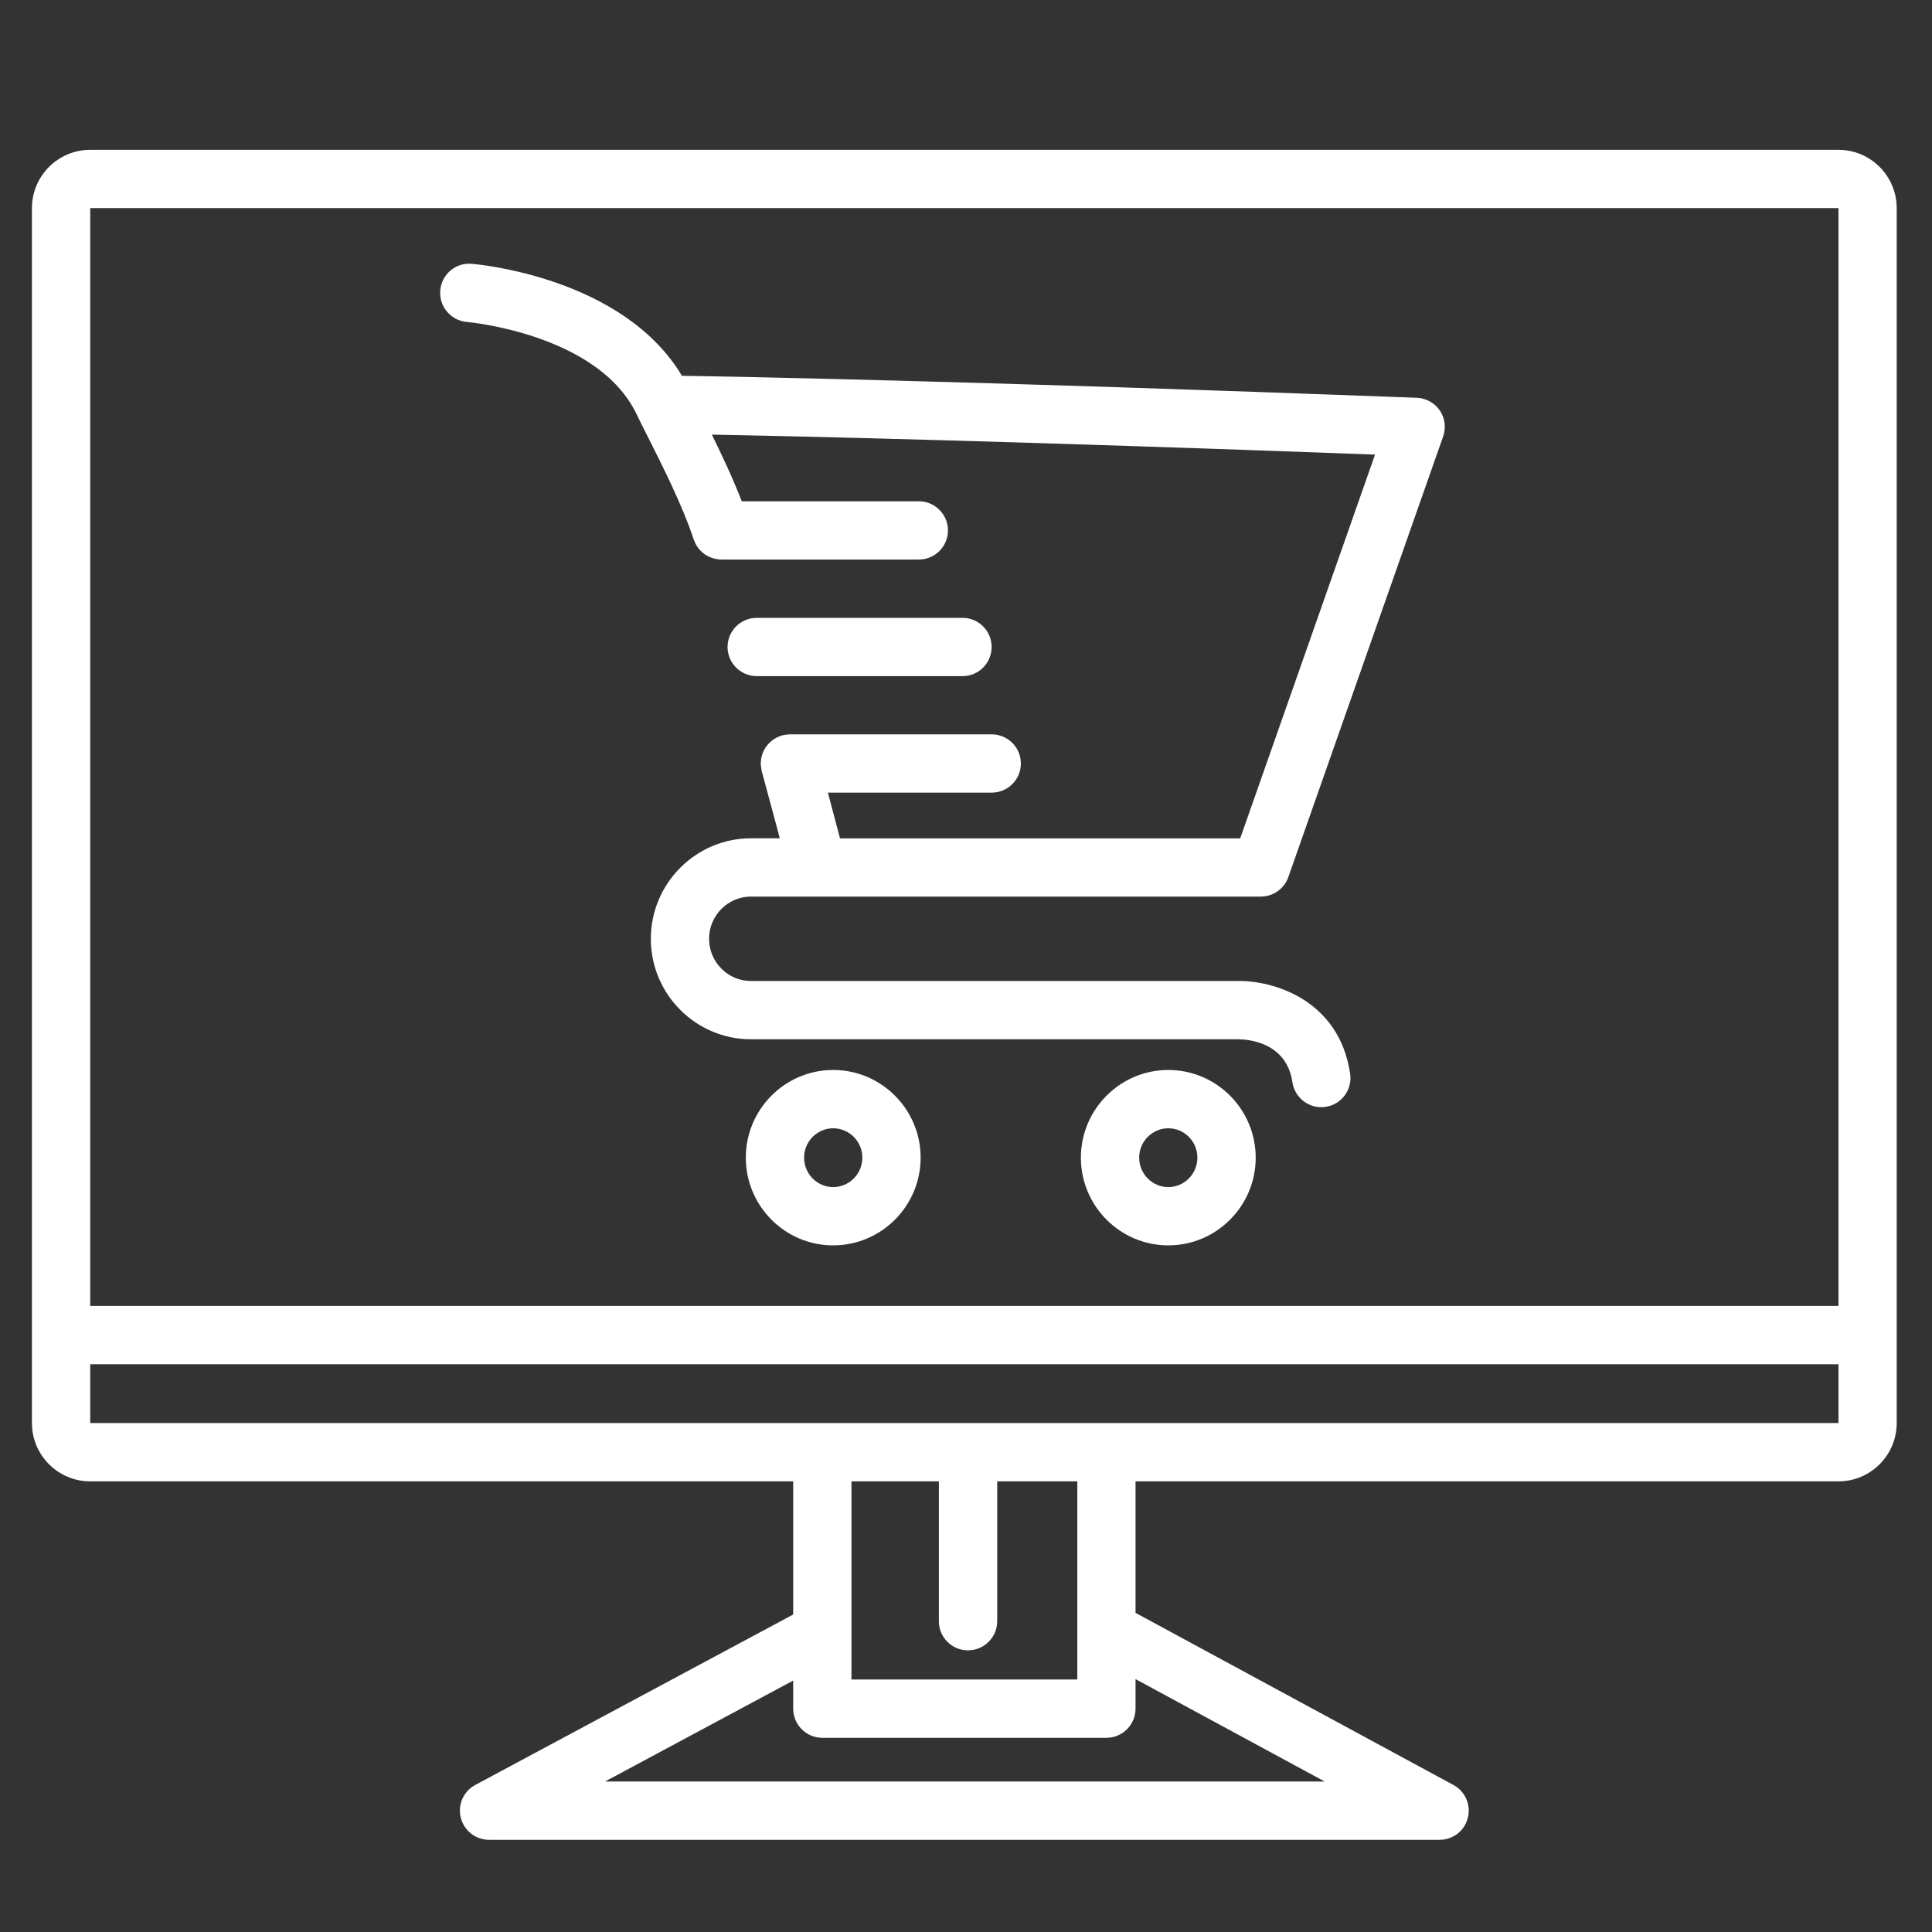
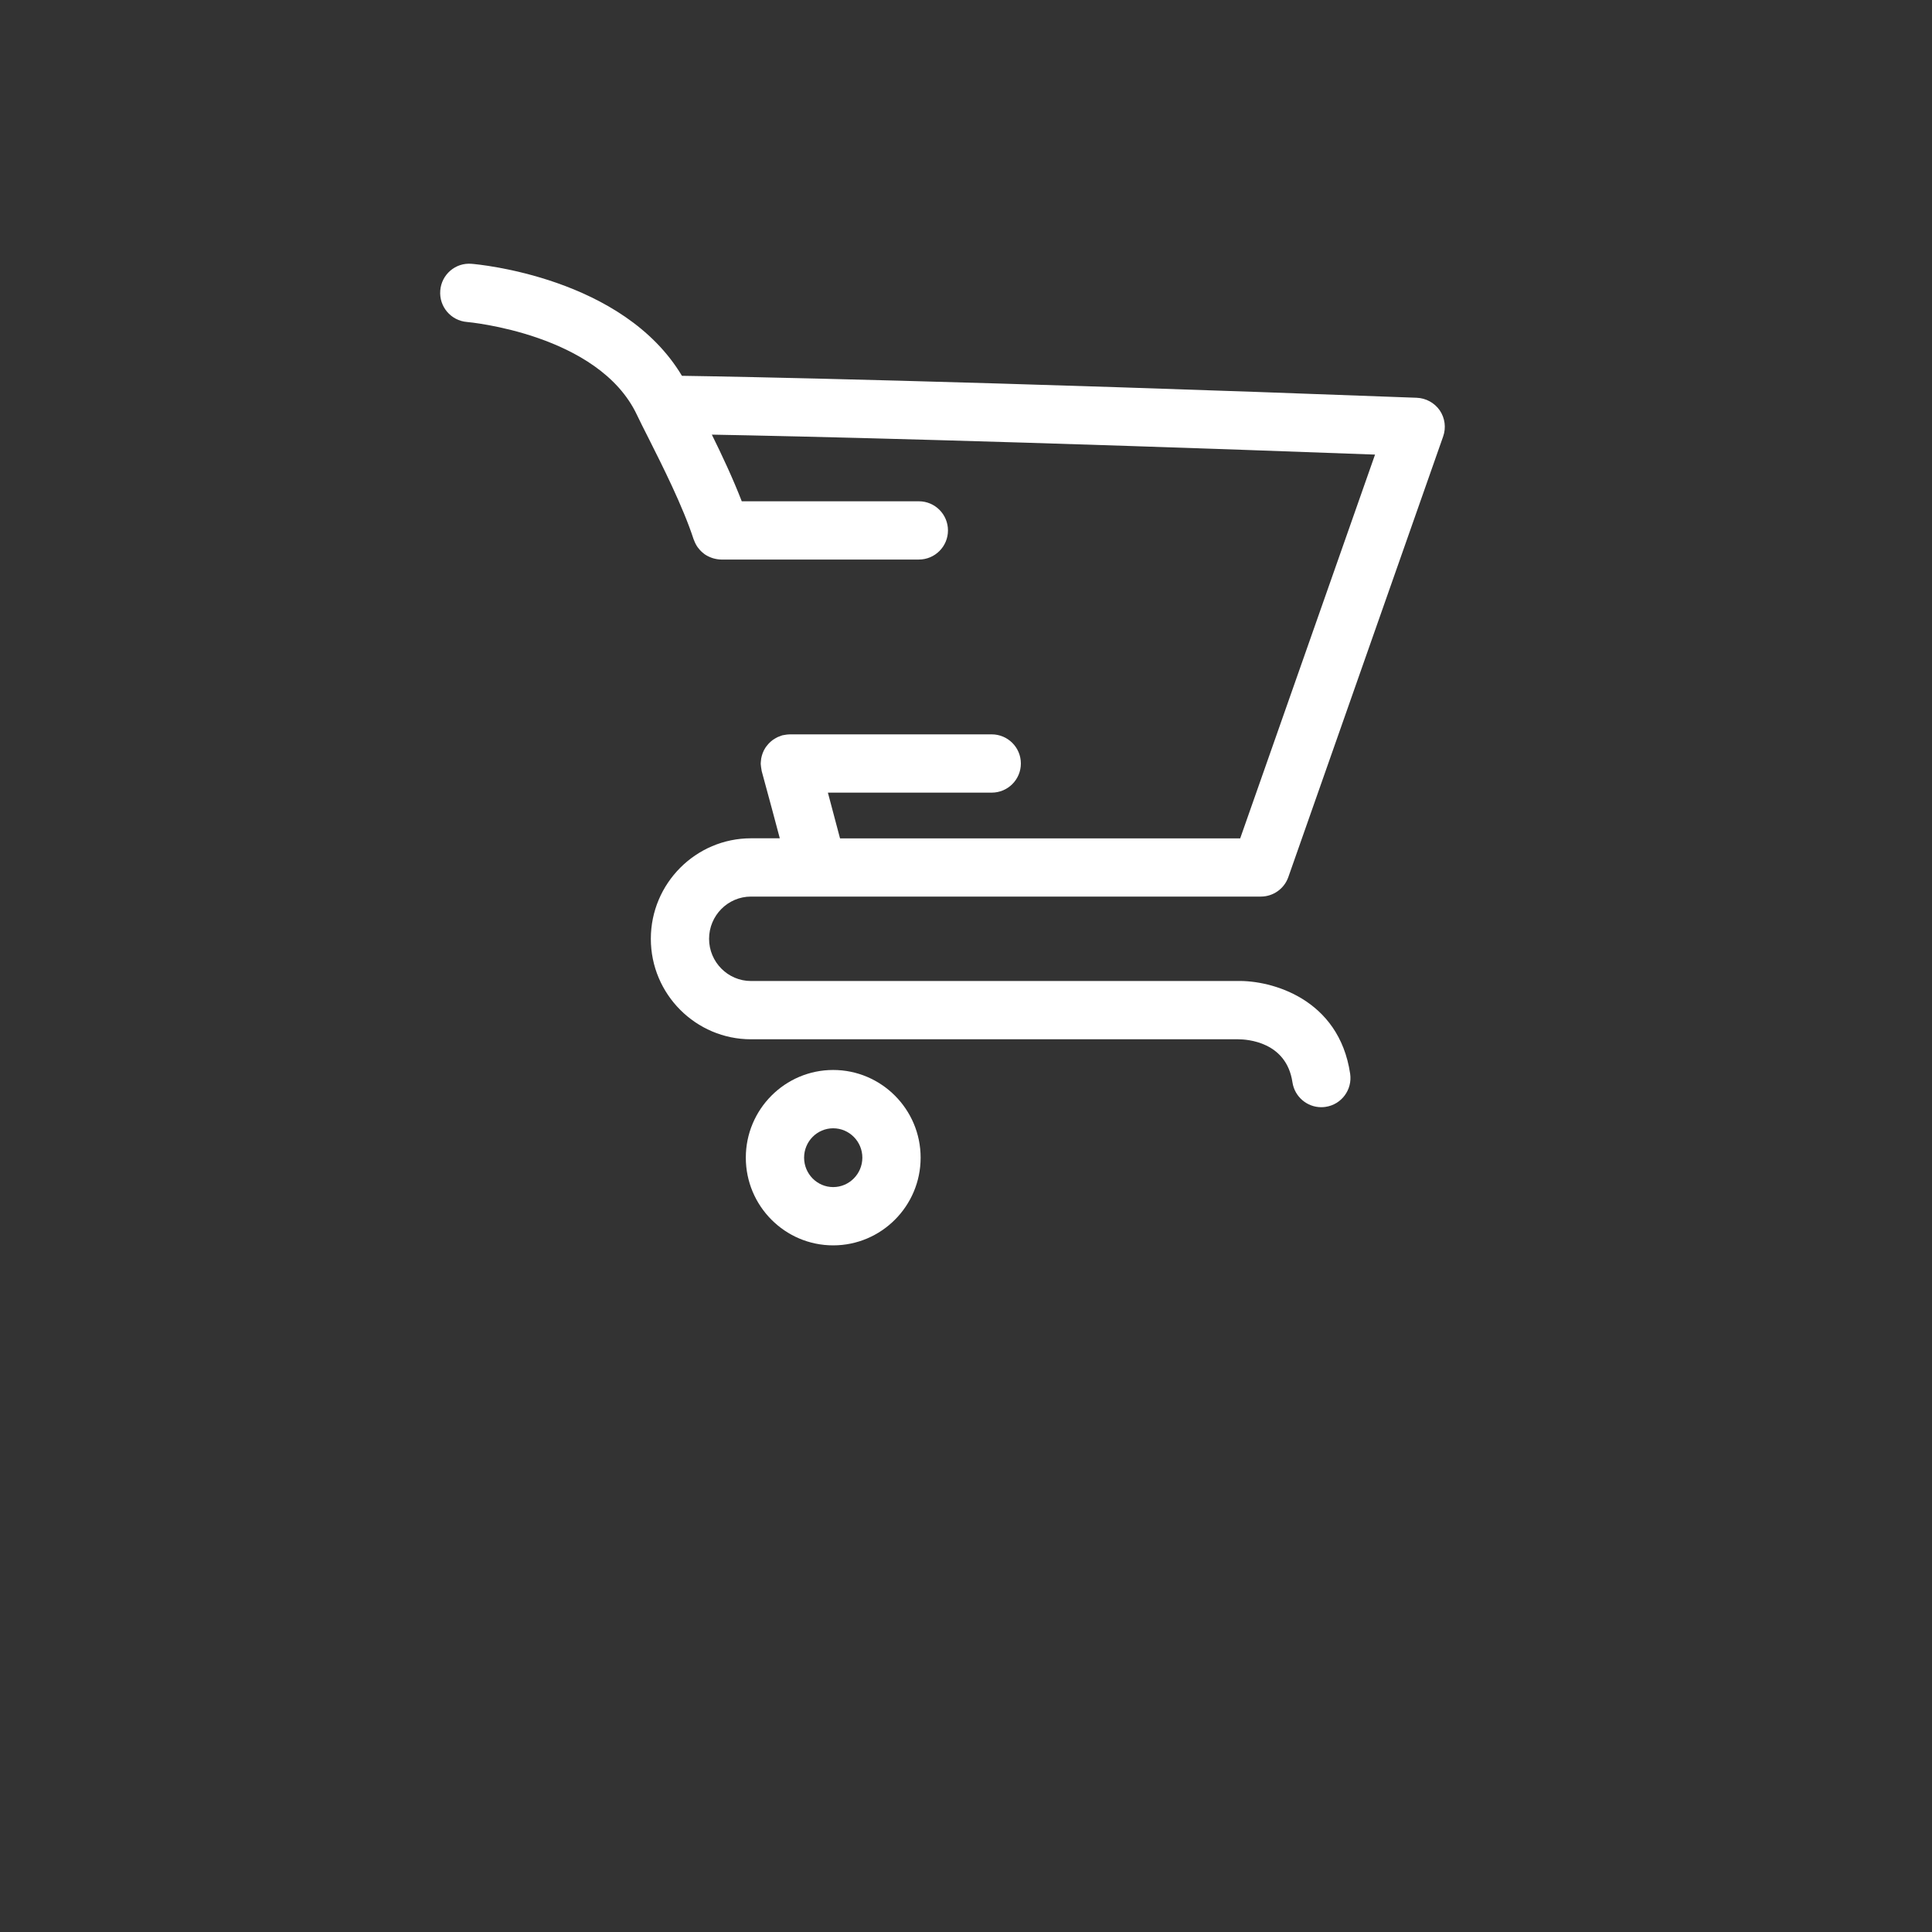
<svg xmlns="http://www.w3.org/2000/svg" version="1.1" x="0px" y="0px" width="60px" height="60px" viewBox="0 0 60 60" enable-background="new 0 0 60 60" xml:space="preserve">
  <rect x="0" y="0" width="60" height="60" fill="#333333" stroke="none" />
  <g id="Calque_1" display="none">
-     <path display="inline" fill="#FFFFFF" d="M48.755,14.748H37.422v-5.05c-0.002-2.052-0.818-4.02-2.271-5.471   c-1.451-1.451-3.42-2.267-5.471-2.27H16.415c-2.052,0.002-4.02,0.819-5.471,2.27C9.493,5.678,8.677,7.646,8.674,9.698v5.946   c0.003,2.053,0.819,4.021,2.27,5.472c1.452,1.451,3.418,2.267,5.471,2.27h1.219l4.81,5.264v-0.002   c0.076,0.084,0.168,0.149,0.271,0.195H11.774c-2.276,0.002-4.458,0.908-6.066,2.516c-1.609,1.61-2.515,3.792-2.516,6.067v6.667   c0.002,2.274,0.907,4.456,2.517,6.064c1.609,1.61,3.79,2.515,6.066,2.518h1.407l5.422,5.936c0.21,0.23,0.534,0.318,0.832,0.227   c0.298-0.092,0.517-0.347,0.561-0.654l0.796-5.508h5.849l0,0c2.276-0.001,4.459-0.906,6.068-2.514   c1.61-1.61,2.517-3.792,2.519-6.068v-6.667c0-0.423-0.031-0.843-0.094-1.262c0.119,0.005,0.238,0.009,0.357,0.009h5.14l0.701,4.835   l0,0c0.045,0.308,0.263,0.563,0.562,0.654c0.298,0.092,0.621,0.004,0.832-0.225l4.81-5.265h1.218   c2.053-0.002,4.02-0.818,5.472-2.27c1.451-1.452,2.268-3.419,2.27-5.473v-5.945c-0.002-2.052-0.82-4.019-2.271-5.47   C52.773,15.566,50.807,14.75,48.755,14.748L48.755,14.748z M18.583,22.036c-0.153-0.167-0.369-0.262-0.595-0.262h-1.572   c-1.625-0.002-3.183-0.649-4.331-1.797c-1.149-1.149-1.795-2.707-1.797-4.332V9.698c0.002-1.624,0.648-3.182,1.797-4.33   c1.149-1.15,2.706-1.795,4.331-1.797h13.265c1.625,0.002,3.183,0.647,4.331,1.797c1.149,1.149,1.795,2.706,1.797,4.331v5.05H35.49   c-1.929,0.003-3.786,0.724-5.211,2.023c-1.425,1.299-2.315,3.083-2.495,5.003h-3.942c-0.4,0.001-0.738,0.295-0.796,0.69   l-0.556,3.841L18.583,22.036z M23.836,28.223l0.701-4.835h3.21v5.046c0,0.164,0.006,0.327,0.017,0.491h0   c-0.372-0.05-0.746-0.076-1.121-0.076H23.36c0.257-0.11,0.438-0.348,0.478-0.626H23.836z M33.614,44.094   c-0.002,1.849-0.736,3.619-2.043,4.926c-1.307,1.306-3.078,2.041-4.925,2.043h-6.548c-0.4,0.002-0.739,0.296-0.796,0.691   l-0.658,4.51l-4.51-4.938c-0.153-0.168-0.369-0.263-0.596-0.263h-1.764c-1.848-0.002-3.619-0.737-4.926-2.043   c-1.306-1.307-2.041-3.079-2.043-4.926v-6.665c0.002-1.85,0.737-3.62,2.043-4.927c1.307-1.306,3.078-2.041,4.926-2.043h14.871   c1.847,0.002,3.619,0.737,4.925,2.043c1.306,1.307,2.041,3.079,2.043,4.927V44.094z M54.884,28.432   c-0.002,1.626-0.647,3.184-1.797,4.332c-1.148,1.149-2.706,1.795-4.331,1.799h-1.575c-0.227,0-0.442,0.095-0.595,0.262   l-3.901,4.269l-0.556-3.841l0,0c-0.059-0.396-0.396-0.689-0.796-0.689H35.49c-0.259-0.002-0.518-0.02-0.772-0.052   c-0.89-2.443-2.833-4.354-5.289-5.202c-0.044-0.291-0.065-0.585-0.066-0.879v-5.943c0.003-1.624,0.648-3.182,1.798-4.331   c1.147-1.149,2.706-1.795,4.33-1.797h13.266c1.625,0.002,3.183,0.648,4.331,1.797c1.149,1.148,1.795,2.707,1.797,4.331V28.432z    M23.422,33.332c-0.826-0.063-1.654,0.097-2.395,0.465c-0.742,0.369-1.369,0.933-1.815,1.631c-0.448-0.698-1.075-1.262-1.817-1.629   c-0.742-0.37-1.569-0.53-2.396-0.467c-1.146,0.097-2.23,0.563-3.09,1.328c-0.86,0.766-1.449,1.788-1.678,2.914   c-0.378,1.807-0.298,6.514,8.604,11.217c0.236,0.125,0.518,0.125,0.754,0c8.9-4.705,8.981-9.411,8.604-11.217   c-0.23-1.126-0.819-2.15-1.679-2.914C25.654,33.896,24.568,33.429,23.422,33.332L23.422,33.332z M19.211,47.164   c-5.258-2.868-8.018-6.312-7.401-9.257v-0.002c0.165-0.779,0.573-1.488,1.167-2.021c0.595-0.533,1.343-0.862,2.137-0.941   c0.079-0.006,0.157-0.009,0.235-0.009c1.382,0,2.505,0.913,3.102,2.535l0,0c0.117,0.316,0.419,0.528,0.757,0.528   c0.338,0,0.641-0.212,0.757-0.528c0.63-1.714,1.844-2.636,3.337-2.526l0,0c0.794,0.079,1.542,0.409,2.137,0.941   c0.595,0.533,1.003,1.242,1.168,2.021c0.623,2.945-2.138,6.389-7.396,9.257L19.211,47.164z M26.853,19.399   c0.251-0.068,0.453-0.253,0.543-0.497c0.036-0.097,0.896-2.423,2.087-6.568h0.001c0.116-0.406-0.101-0.834-0.498-0.979   l-1.661-0.618l0,0c0.29-0.782,0.495-1.593,0.612-2.419c0.074-0.782-0.14-1.564-0.604-2.198c-0.463-0.633-1.143-1.076-1.91-1.242   c-0.404-0.103-0.819,0.117-0.959,0.509c-0.825,2.304-1.884,3.802-3.301,4.655c-0.25-0.199-0.561-0.307-0.88-0.306h-1.53   c-0.744,0.01-1.358,0.588-1.412,1.33l-0.75,6.946c-0.041,0.374,0.082,0.747,0.336,1.024c0.274,0.305,0.665,0.479,1.075,0.479h2.281   c0.308,0,0.606-0.1,0.851-0.286c0.852,0.428,1.795,0.644,2.749,0.627C24.888,19.835,25.887,19.682,26.853,19.399L26.853,19.399z    M20.085,17.9h-1.861l0.711-6.554h1.15L20.085,17.9z M25.676,6.73c0.23,0.154,0.413,0.368,0.528,0.619   c0.115,0.25,0.16,0.529,0.128,0.803c-0.168,0.955-0.433,1.889-0.79,2.789c-0.15,0.417,0.063,0.875,0.477,1.029l1.705,0.635   c-0.8,2.728-1.432,4.579-1.701,5.343c-2.281,0.554-3.495,0.238-4.325-0.246v-6.11C23.841,10.439,24.985,8.428,25.676,6.73   L25.676,6.73z M43.382,25.594c1.05-0.396,1.854-1.264,2.168-2.342c0.314-1.078,0.103-2.242-0.571-3.14   c-0.674-0.898-1.732-1.427-2.855-1.427c-1.122,0-2.181,0.529-2.854,1.427c-0.675,0.898-0.886,2.062-0.571,3.14   c0.313,1.079,1.118,1.946,2.168,2.342c-1.323,0.29-2.509,1.017-3.366,2.064c-0.858,1.047-1.339,2.354-1.361,3.707   c-0.003,0.216,0.081,0.424,0.232,0.577c0.151,0.154,0.358,0.241,0.574,0.241h10.358c0.216,0,0.423-0.087,0.574-0.241   c0.151-0.153,0.235-0.361,0.232-0.577c-0.023-1.354-0.503-2.66-1.361-3.707C45.891,26.61,44.705,25.884,43.382,25.594   L43.382,25.594z M40.168,22.255c0-0.52,0.207-1.018,0.573-1.385c0.369-0.367,0.867-0.574,1.386-0.573   c0.52,0,1.018,0.207,1.385,0.574c0.368,0.368,0.573,0.867,0.573,1.386c-0.001,0.52-0.208,1.018-0.576,1.385   c-0.367,0.367-0.866,0.573-1.386,0.572c-0.519-0.001-1.017-0.208-1.383-0.574C40.374,23.271,40.168,22.774,40.168,22.255   L40.168,22.255z M37.839,30.569c0.271-1.326,1.143-2.452,2.357-3.049c1.215-0.596,2.638-0.596,3.854,0   c1.216,0.597,2.085,1.723,2.357,3.049H37.839z" />
-   </g>
+     </g>
  <g id="Calque_2">
-     <path fill="#FFFFFF" d="M57.096,4.653H2.802c-0.999,0-1.81,0.813-1.81,1.81v37.732c0,0.997,0.811,1.81,1.81,1.81h21.831v4.135   l-9.874,5.294c-0.366,0.196-0.55,0.616-0.449,1.017c0.102,0.403,0.463,0.686,0.877,0.686h29.522c0.415,0,0.776-0.28,0.876-0.682   c0.103-0.403-0.081-0.821-0.446-1.02l-9.874-5.346v-4.084h21.83c0.998,0,1.809-0.813,1.809-1.81V6.462   C58.903,5.466,58.093,4.653,57.096,4.653L57.096,4.653z M2.802,6.462h54.294v34.095l0,0H2.802V6.462z M41.138,55.326H18.79   l5.843-3.134v0.871c0,0.499,0.405,0.906,0.905,0.906h8.823c0.499,0,0.904-0.407,0.904-0.906v-0.917L41.138,55.326z M30.062,51.253   c0.499,0,0.907-0.404,0.907-0.905v-4.344h2.488v6.154h-7.014v-6.154h2.715v4.344C29.157,50.849,29.562,51.253,30.062,51.253   L30.062,51.253z M34.36,44.194H2.802v-1.826h54.294l0,0v1.826H34.36z" />
    <path fill="#FFFFFF" d="M43.997,12.353c-14.068-0.53-21.229-0.658-22.819-0.682c-1.829-3.062-6.333-3.462-6.532-3.478   c-0.5-0.043-0.934,0.331-0.973,0.829C13.632,9.52,14.002,9.957,14.5,9.999c0.042,0.003,4.09,0.368,5.279,2.882   c0.089,0.19,0.216,0.439,0.364,0.732c0.423,0.841,1.065,2.113,1.398,3.136c0.001,0.008,0.007,0.014,0.01,0.021   c0.03,0.082,0.067,0.157,0.116,0.226c0.009,0.013,0.018,0.022,0.028,0.034c0.046,0.061,0.101,0.115,0.162,0.161   c0.009,0.006,0.016,0.014,0.026,0.021c0.066,0.046,0.14,0.082,0.217,0.11c0.018,0.006,0.033,0.01,0.051,0.017   c0.08,0.022,0.161,0.037,0.246,0.038c0.002,0,0.003,0,0.003,0c0.002,0,0.002,0,0.003,0h6.133c0.499,0,0.904-0.405,0.904-0.904   c0-0.5-0.405-0.905-0.904-0.905h-5.5c-0.274-0.708-0.618-1.44-0.929-2.07c2.599,0.048,9.201,0.197,20.596,0.62l-4.188,11.919   H26.088c-0.089-0.341-0.219-0.83-0.377-1.421h5.087c0.5,0,0.906-0.404,0.906-0.905c0-0.5-0.406-0.905-0.906-0.905h-6.269   c-0.009,0-0.018,0.002-0.027,0.002c-0.031,0-0.063,0.005-0.095,0.009c-0.03,0.004-0.059,0.009-0.089,0.015   c-0.008,0.003-0.018,0.003-0.026,0.005c-0.02,0.005-0.036,0.014-0.053,0.02c-0.03,0.01-0.061,0.021-0.089,0.034   c-0.027,0.012-0.052,0.026-0.077,0.042c-0.025,0.015-0.051,0.03-0.073,0.046c-0.025,0.018-0.048,0.039-0.071,0.058   c-0.02,0.019-0.041,0.038-0.059,0.058c-0.021,0.022-0.039,0.044-0.057,0.068c-0.018,0.022-0.036,0.046-0.05,0.07   c-0.016,0.025-0.028,0.049-0.042,0.074c-0.012,0.027-0.025,0.054-0.036,0.083c-0.011,0.027-0.018,0.056-0.027,0.084   c-0.007,0.027-0.014,0.055-0.019,0.083c-0.004,0.033-0.007,0.064-0.01,0.097c0,0.02-0.004,0.037-0.004,0.055   c0,0.011,0.001,0.019,0.001,0.028c0.002,0.03,0.006,0.062,0.01,0.092c0.005,0.031,0.008,0.061,0.015,0.092   c0.001,0.009,0.001,0.018,0.004,0.026c0.228,0.832,0.42,1.552,0.562,2.087h-0.894c-1.715,0-3.111,1.402-3.111,3.122   s1.396,3.12,3.111,3.12h15.115h0.012c0.276,0,1.502,0.073,1.688,1.337c0.068,0.448,0.454,0.772,0.894,0.772   c0.046,0,0.09-0.003,0.135-0.01c0.495-0.073,0.835-0.534,0.763-1.028c-0.346-2.339-2.454-2.908-3.506-2.881H23.322   c-0.716,0-1.301-0.588-1.301-1.31c0-0.724,0.585-1.312,1.301-1.312h15.834c0.384,0,0.727-0.243,0.854-0.605l4.808-13.683   c0.096-0.272,0.057-0.572-0.104-0.81C44.55,12.51,44.285,12.364,43.997,12.353L43.997,12.353z" />
    <path fill="#FFFFFF" d="M25.875,33.229c-1.497,0-2.713,1.222-2.713,2.723c0,1.503,1.217,2.724,2.713,2.724s2.716-1.221,2.716-2.724   C28.591,34.451,27.372,33.229,25.875,33.229z M25.875,36.866c-0.498,0-0.903-0.41-0.903-0.914s0.405-0.912,0.903-0.912   c0.499,0,0.906,0.408,0.906,0.912S26.374,36.866,25.875,36.866z" />
-     <path fill="#FFFFFF" d="M36.282,33.229c-1.495,0-2.714,1.222-2.714,2.723c0,1.503,1.219,2.724,2.714,2.724   c1.497,0,2.715-1.221,2.715-2.724C38.997,34.451,37.779,33.229,36.282,33.229z M36.282,36.866c-0.497,0-0.904-0.41-0.904-0.914   s0.407-0.912,0.904-0.912c0.499,0,0.904,0.408,0.904,0.912S36.781,36.866,36.282,36.866z" />
-     <path fill="#FFFFFF" d="M29.892,20.998c0.5,0,0.904-0.407,0.904-0.906s-0.404-0.904-0.904-0.904H23.5   c-0.499,0-0.905,0.405-0.905,0.904s0.406,0.906,0.905,0.906H29.892z" />
  </g>
</svg>